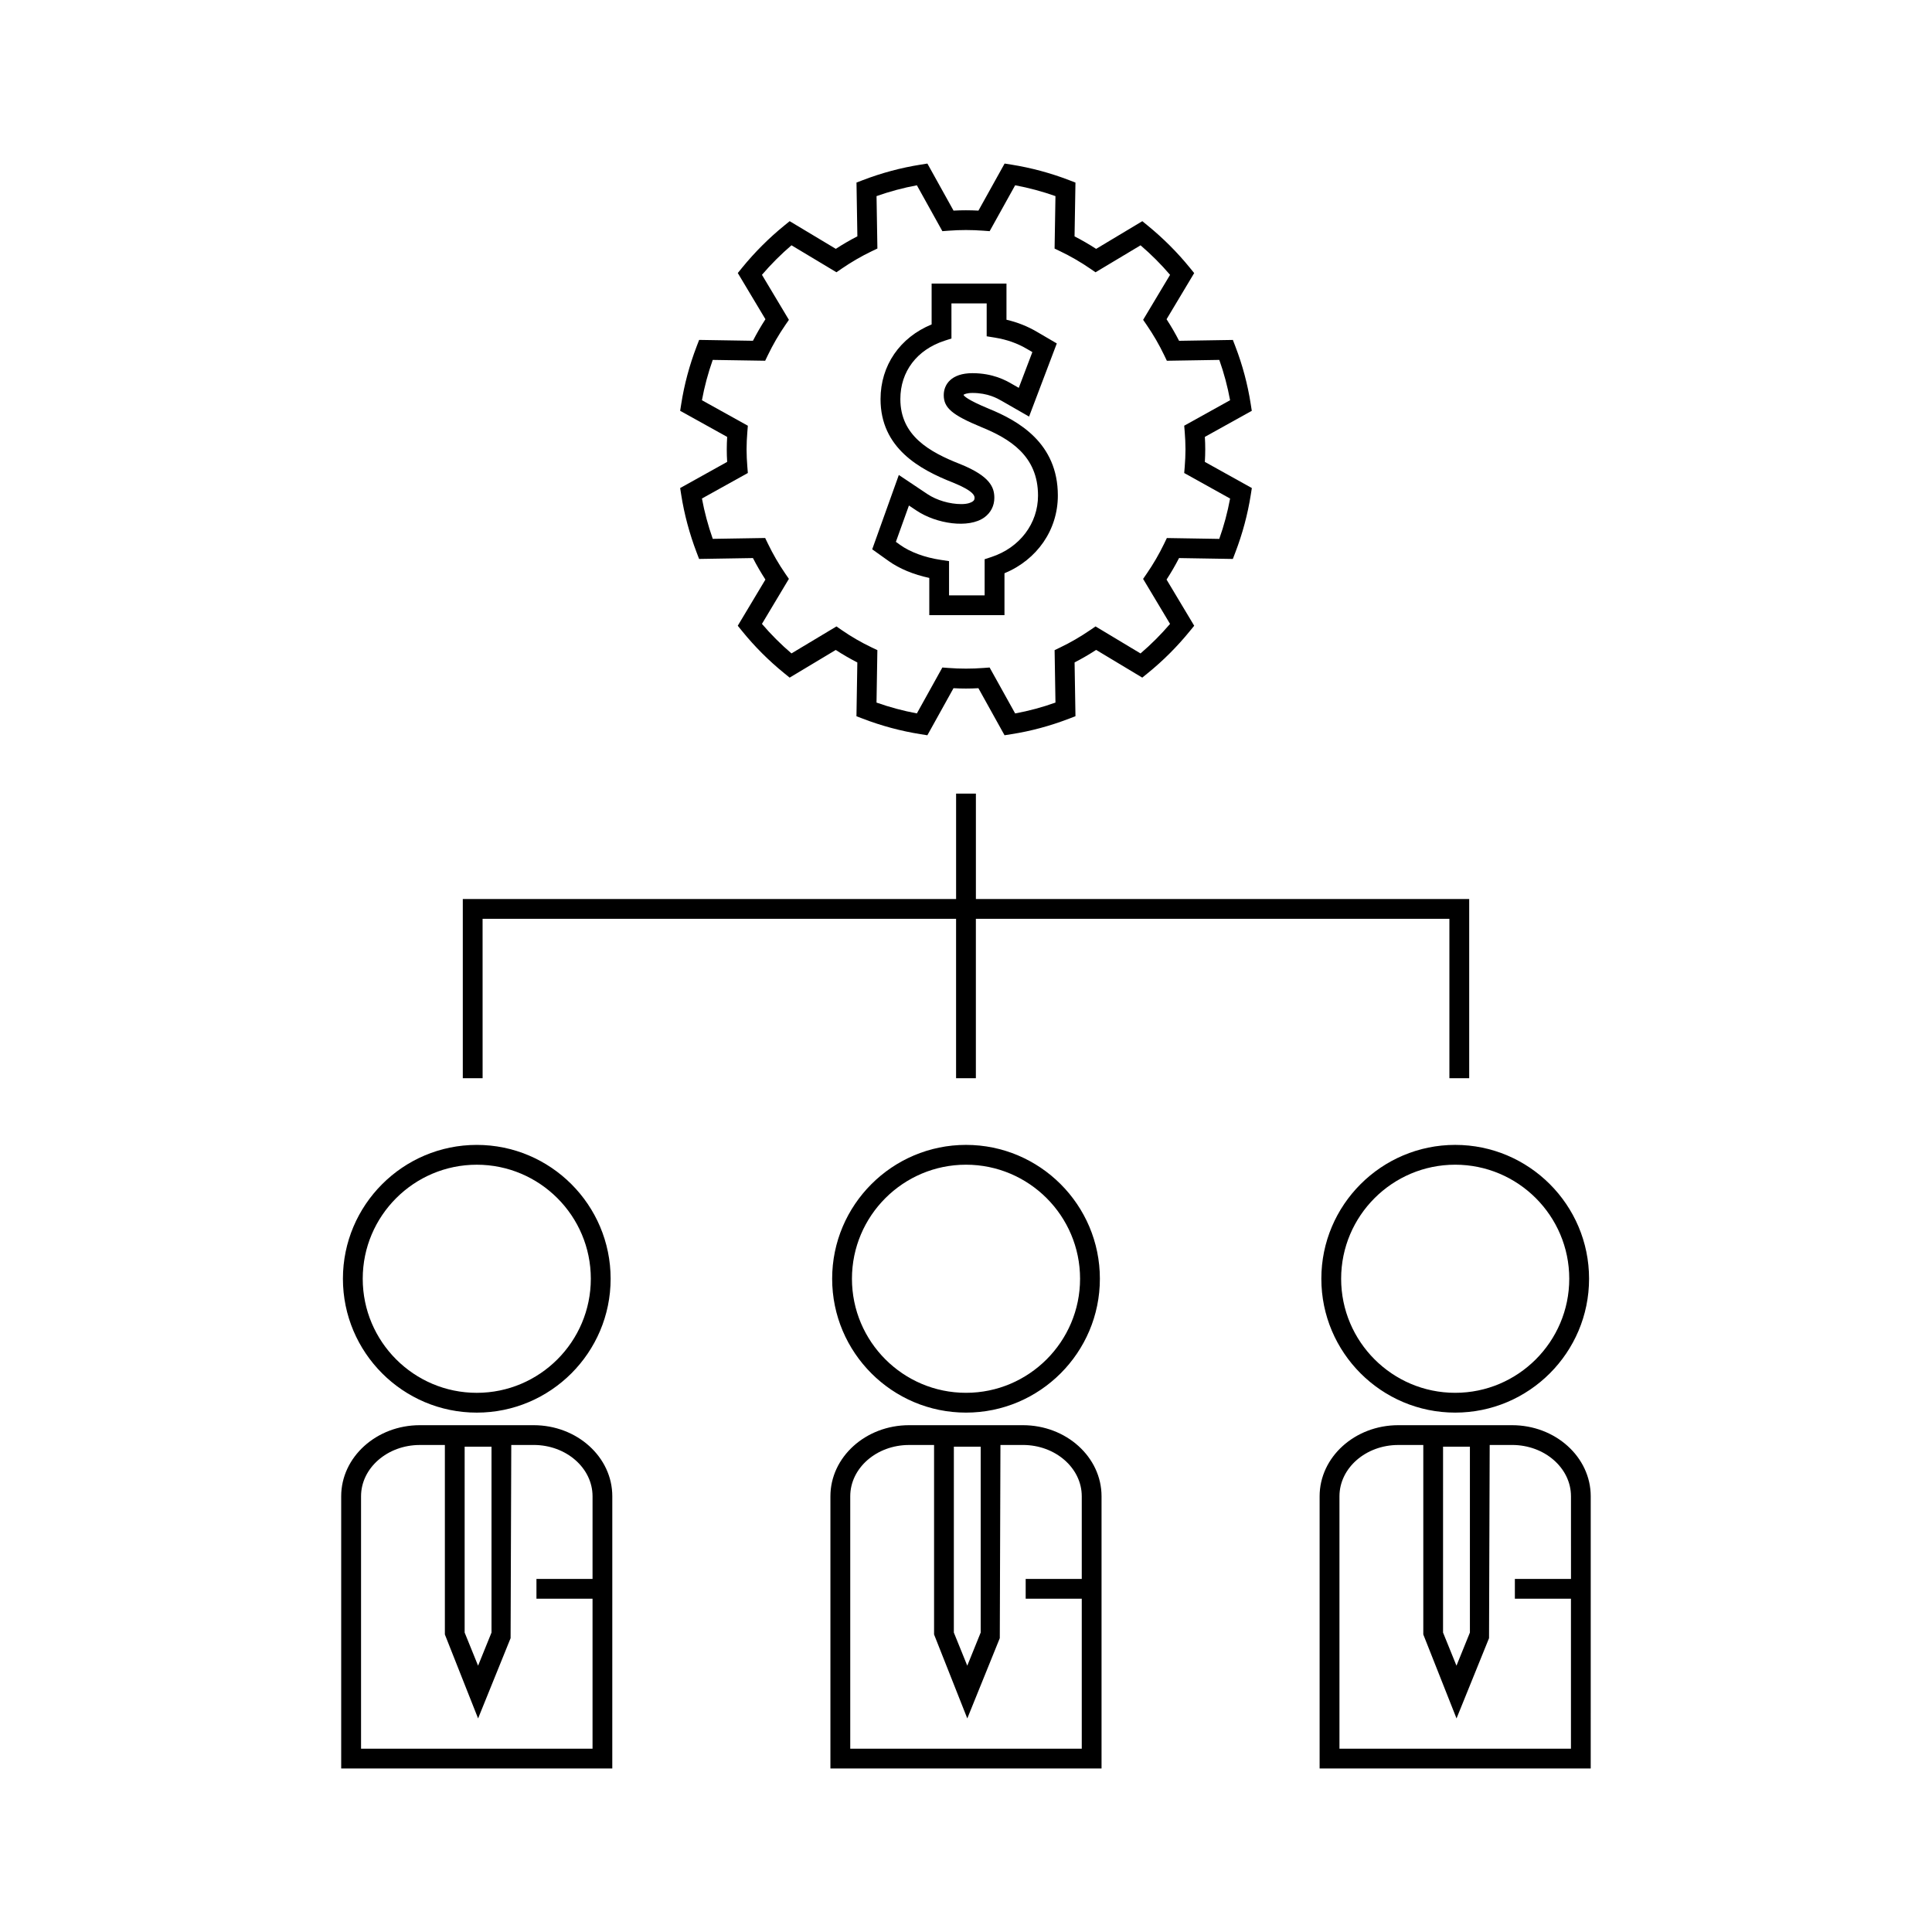
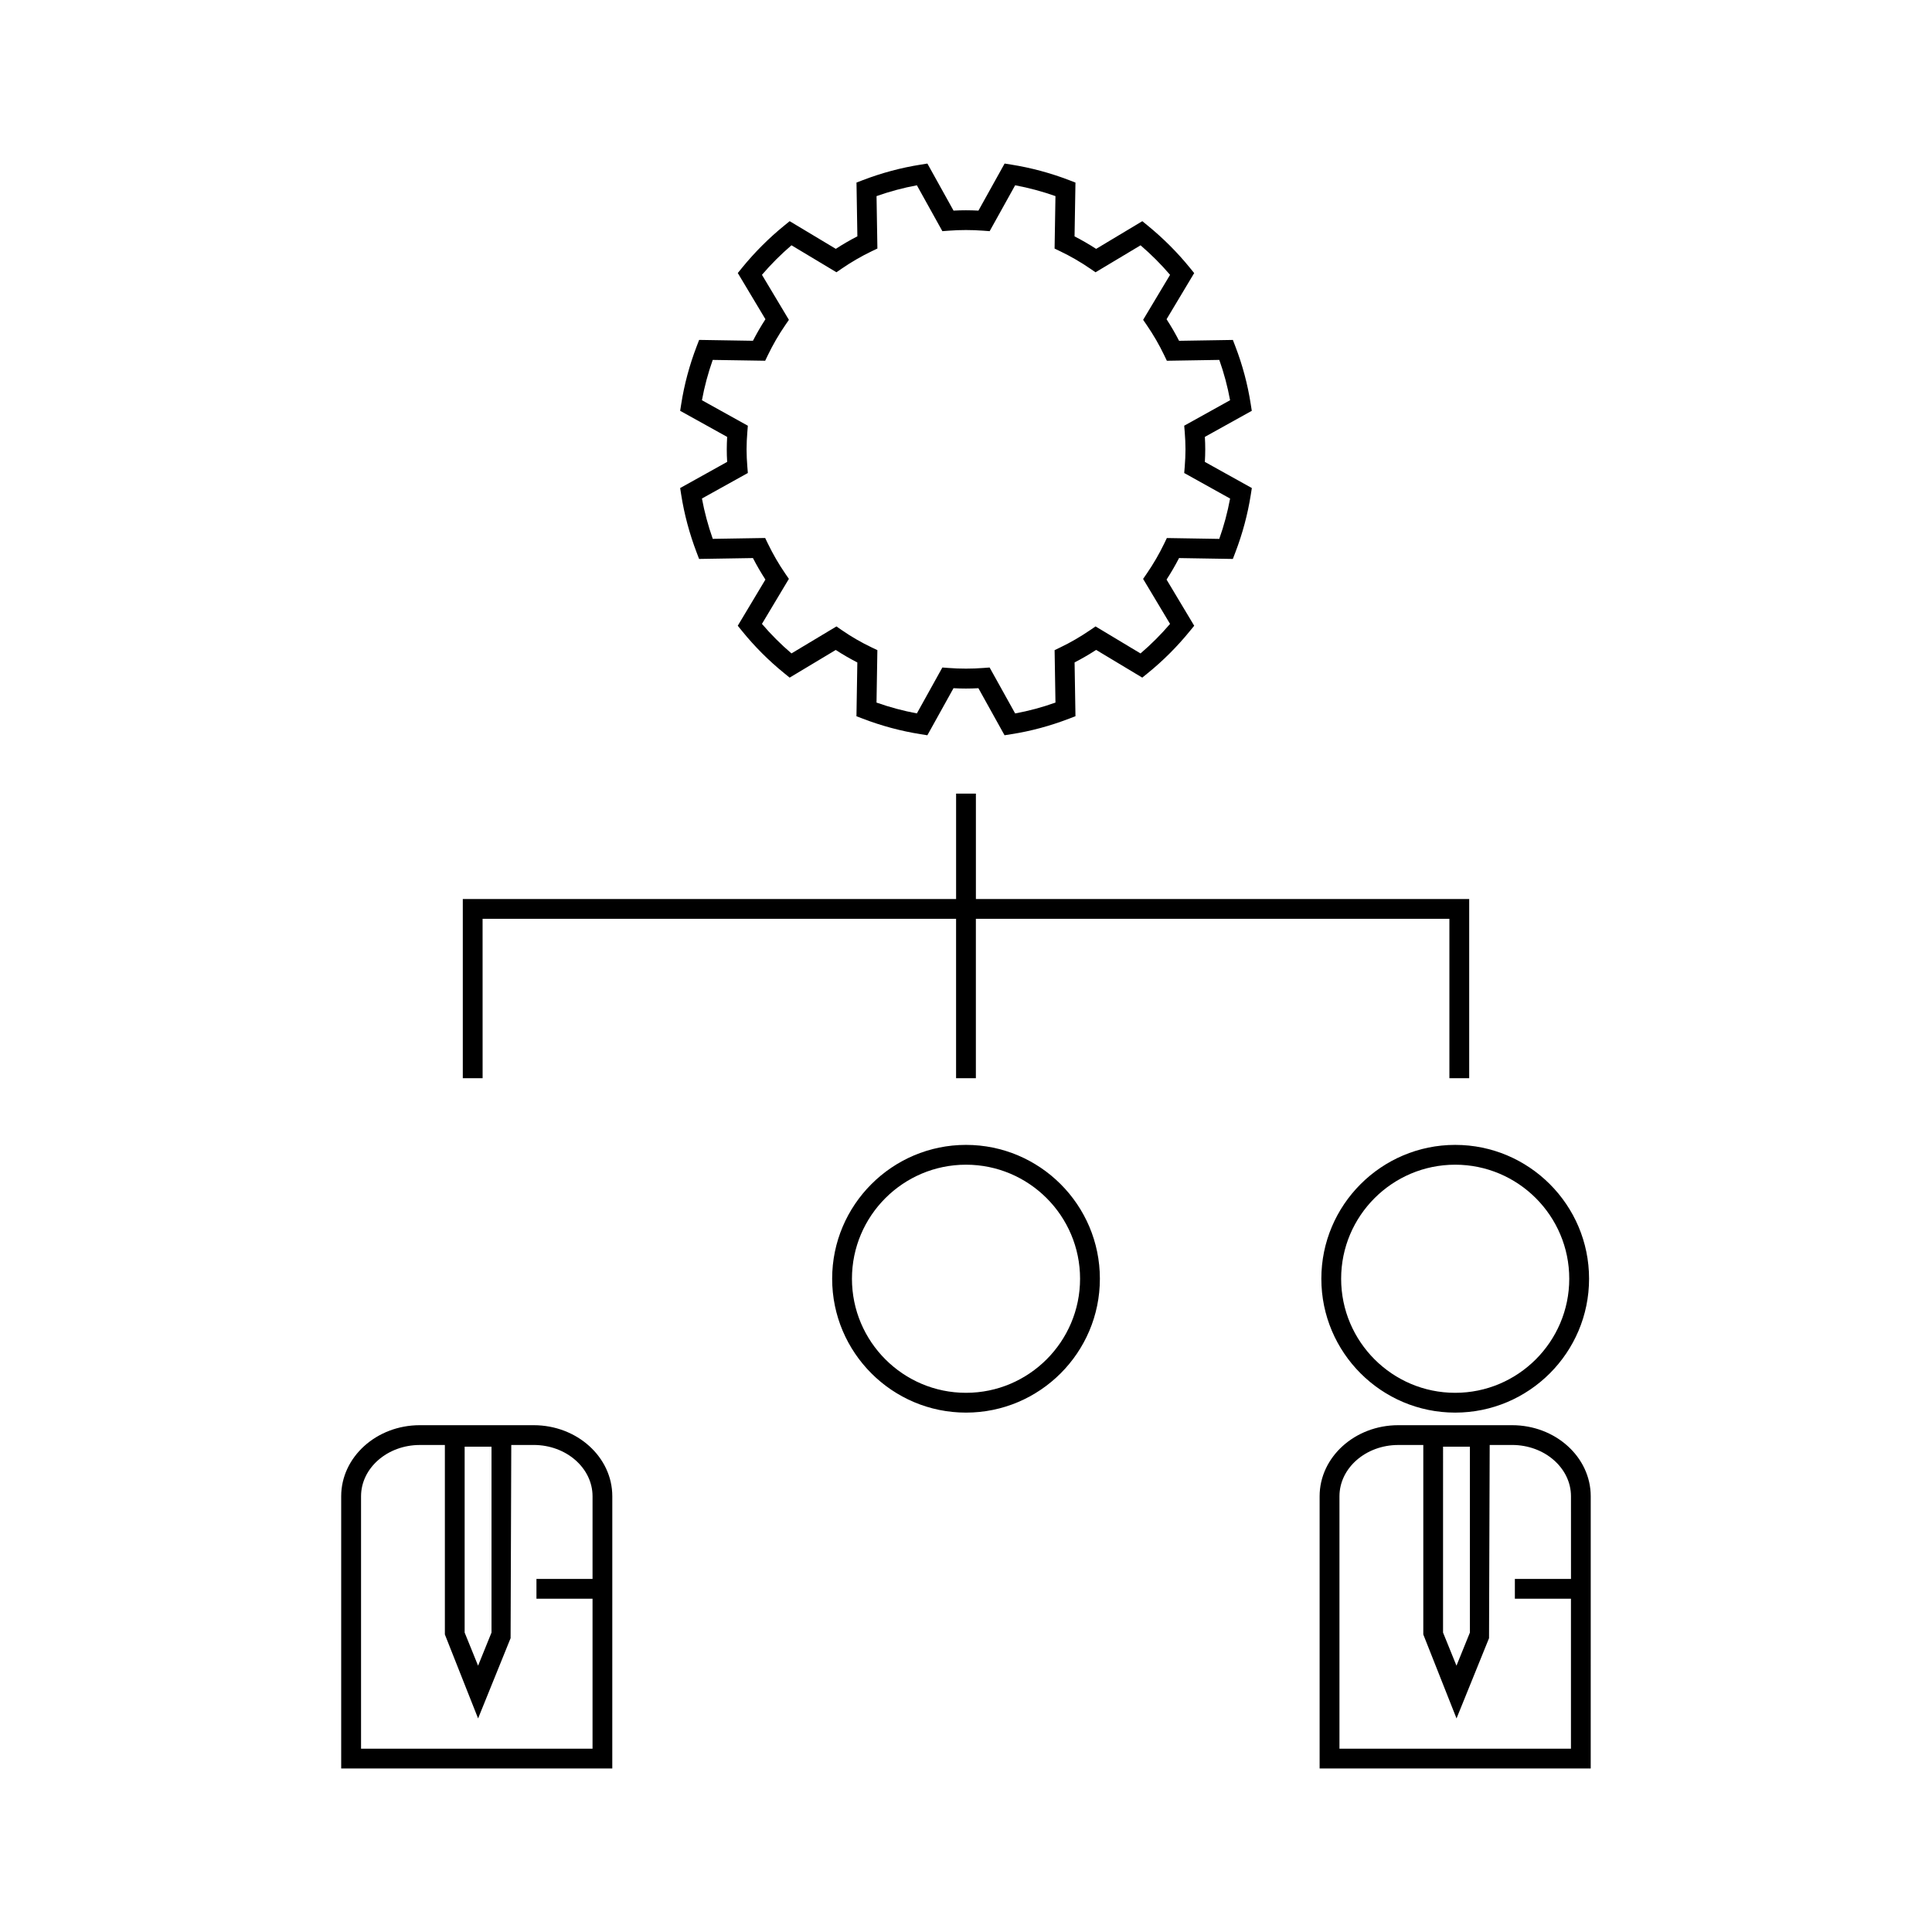
<svg xmlns="http://www.w3.org/2000/svg" fill="#000000" width="800px" height="800px" version="1.1" viewBox="144 144 512 512">
  <g>
    <path d="m544.72 521.69h-30.172c-11.484 0-20.836 8.449-20.836 18.844v72.133h71.844l0.004-72.133c0.004-10.391-9.34-18.844-20.84-18.844zm-18.289 5.691h7.109v49.262l-3.559 8.781-3.559-8.781 0.004-49.262zm33.887 35.047h-14.863v5.246h14.863v39.742h-61.348v-66.883c0-7.496 6.992-13.598 15.586-13.598h6.633v50.215l8.805 22.25 8.617-21.27 0.172-51.199h5.945c8.602 0 15.598 6.102 15.598 13.598l0.004 21.898z" />
    <path d="m494.17 482.88c0 19.566 15.91 35.477 35.473 35.477 19.566 0 35.477-15.91 35.477-35.477 0-19.559-15.91-35.473-35.477-35.473-19.555 0.004-35.473 15.914-35.473 35.473zm65.699 0c0 16.668-13.562 30.23-30.23 30.23s-30.223-13.562-30.223-30.23c0-16.668 13.555-30.223 30.223-30.223 16.672 0 30.23 13.555 30.23 30.223z" />
-     <path d="m415.08 521.69h-30.176c-11.488 0-20.836 8.449-20.836 18.844v72.133h71.852v-72.133c0.004-10.391-9.348-18.844-20.84-18.844zm-18.297 5.691h7.109v49.262l-3.555 8.781-3.559-8.785zm33.895 35.047h-14.863v5.246h14.863v39.742l-61.355 0.004v-66.887c0-7.496 6.992-13.598 15.586-13.598h6.629v50.215l8.805 22.25 8.613-21.27 0.172-51.199h5.953c8.602 0 15.598 6.102 15.598 13.598z" />
    <path d="m364.53 482.88c0 19.566 15.91 35.477 35.473 35.477 19.566 0 35.477-15.91 35.477-35.477 0-19.559-15.91-35.473-35.477-35.473-19.562 0.004-35.473 15.914-35.473 35.473zm65.699 0c0 16.668-13.562 30.23-30.23 30.23-16.668 0-30.223-13.562-30.223-30.23 0-16.668 13.555-30.223 30.223-30.223 16.672 0 30.23 13.555 30.23 30.223z" />
    <path d="m285.43 521.69h-30.176c-11.488 0-20.836 8.449-20.836 18.844v72.133h71.844l0.004-72.133c0.012-10.391-9.344-18.844-20.836-18.844zm-18.293 5.691h7.117v49.262l-3.559 8.781-3.559-8.785zm33.891 35.047h-14.863v5.246h14.863v39.742h-61.348v-66.883c0-7.496 6.992-13.598 15.586-13.598h6.629v50.215l8.805 22.25 8.613-21.27 0.18-51.199h5.945c8.598 0 15.594 6.102 15.594 13.598z" />
-     <path d="m270.35 518.36c19.559 0 35.473-15.91 35.473-35.477 0-19.559-15.91-35.473-35.473-35.473-19.559 0-35.473 15.91-35.473 35.473 0 19.566 15.914 35.477 35.473 35.477zm0-65.699c16.668 0 30.223 13.555 30.223 30.223 0 16.668-13.555 30.23-30.223 30.23-16.668 0-30.223-13.562-30.223-30.23 0-16.668 13.559-30.223 30.223-30.223z" />
    <path d="m324.53 275.14c0.809 5.144 2.184 10.277 4.082 15.262l0.656 1.723 14.27-0.234c1.012 1.969 2.121 3.871 3.305 5.699l-7.328 12.234 1.156 1.426c3.312 4.09 7.07 7.848 11.168 11.168l1.426 1.16 12.219-7.332c1.848 1.203 3.762 2.309 5.719 3.312l-0.234 14.254 1.715 0.656c4.918 1.883 10.051 3.266 15.262 4.094l1.816 0.289 6.926-12.473c2.18 0.125 4.398 0.125 6.598 0l6.926 12.469 1.812-0.285c5.129-0.797 10.266-2.184 15.273-4.106l1.711-0.656-0.234-14.25c1.914-0.988 3.824-2.098 5.715-3.32l12.219 7.344 1.422-1.156c4.078-3.301 7.84-7.062 11.18-11.168l1.164-1.426-7.328-12.234c1.203-1.844 2.305-3.746 3.312-5.699l14.254 0.234 0.656-1.715c1.898-4.953 3.281-10.094 4.094-15.266l0.285-1.812-12.453-6.926c0.066-1.098 0.105-2.203 0.105-3.316 0-1.113-0.035-2.215-0.105-3.312l12.441-6.91-0.285-1.805c-0.805-5.184-2.172-10.324-4.074-15.266l-0.656-1.711-14.258 0.23c-0.996-1.945-2.109-3.863-3.316-5.719l7.32-12.227-1.156-1.422c-3.301-4.062-7.055-7.82-11.164-11.168l-1.422-1.164-12.242 7.336c-1.863-1.211-3.785-2.32-5.719-3.312l0.242-14.258-1.711-0.656c-4.914-1.883-10.039-3.266-15.25-4.098l-1.816-0.289-6.934 12.473c-2.195-0.117-4.43-0.121-6.602 0l-6.926-12.469-1.812 0.289c-5.184 0.82-10.316 2.195-15.262 4.09l-1.715 0.652 0.234 14.254c-1.938 0.992-3.848 2.106-5.715 3.316l-12.227-7.332-1.426 1.16c-4.066 3.305-7.824 7.062-11.164 11.156l-1.16 1.426 7.328 12.242c-1.195 1.836-2.297 3.746-3.312 5.711l-14.258-0.23-0.656 1.711c-1.91 4.981-3.285 10.117-4.09 15.266l-0.285 1.812 12.457 6.918c-0.062 1.09-0.105 2.195-0.105 3.305 0 1.113 0.035 2.215 0.105 3.312l-12.457 6.934zm17.656-5.789-0.133-1.68c-0.121-1.516-0.203-3.039-0.203-4.586 0-1.543 0.082-3.066 0.203-4.582l0.133-1.68-12.164-6.758c0.656-3.594 1.621-7.176 2.859-10.684l13.898 0.219 0.73-1.512c1.332-2.766 2.883-5.438 4.602-7.934l0.957-1.391-7.141-11.934c2.41-2.809 5.027-5.434 7.824-7.824l11.918 7.148 1.391-0.957c2.57-1.762 5.242-3.312 7.945-4.609l1.516-0.723-0.227-13.891c3.488-1.234 7.07-2.195 10.691-2.867l6.754 12.156 1.676-0.125c3-0.23 6.129-0.234 9.18 0l1.676 0.125 6.758-12.16c3.625 0.676 7.211 1.645 10.68 2.871l-0.23 13.902 1.516 0.73c2.707 1.297 5.375 2.84 7.941 4.598l1.391 0.957 11.934-7.148c2.812 2.414 5.438 5.031 7.82 7.824l-7.137 11.922 0.957 1.391c1.746 2.547 3.297 5.215 4.602 7.941l0.73 1.516 13.898-0.227c1.238 3.488 2.195 7.07 2.856 10.684l-12.156 6.754 0.137 1.684c0.121 1.523 0.199 3.043 0.199 4.586 0 1.543-0.078 3.074-0.199 4.586l-0.137 1.684 12.16 6.766c-0.668 3.609-1.625 7.195-2.871 10.691l-13.887-0.227-0.73 1.512c-1.324 2.746-2.875 5.41-4.609 7.926l-0.957 1.391 7.141 11.93c-2.41 2.812-5.031 5.438-7.828 7.824l-11.914-7.16-1.391 0.949c-2.613 1.785-5.285 3.336-7.945 4.609l-1.516 0.73 0.227 13.898c-3.527 1.254-7.106 2.219-10.684 2.875l-6.766-12.172-1.676 0.125c-3.039 0.23-6.137 0.23-9.168 0l-1.68-0.125-6.754 12.164c-3.637-0.676-7.215-1.645-10.695-2.867l0.227-13.902-1.523-0.723c-2.75-1.312-5.422-2.856-7.93-4.594l-1.391-0.965-11.922 7.152c-2.809-2.402-5.434-5.023-7.824-7.824l7.141-11.93-0.957-1.391c-1.711-2.488-3.258-5.152-4.602-7.934l-0.73-1.508-13.887 0.227c-1.238-3.512-2.199-7.094-2.867-10.691z" />
-     <path d="m390.27 297.16v9.859h19.926v-11.098c8.652-3.59 14.145-11.492 14.145-20.605 0-13.922-10.445-19.797-18.289-22.996-5.742-2.379-6.641-3.418-6.707-3.684 0.137-0.156 0.918-0.5 2.367-0.5 4.082 0 6.566 1.422 7.762 2.109l7.242 4.152 7.348-19.383-5.207-3.043c-2.523-1.492-5.199-2.555-8.129-3.238v-9.582h-19.836v10.828c-8.402 3.449-13.539 10.879-13.539 19.797 0 12.941 10.301 18.629 19.246 22.133 5.668 2.297 5.668 3.602 5.668 4.031 0 0.441-0.121 0.684-0.473 0.938-0.367 0.27-1.25 0.715-3.035 0.715-3.082 0-6.512-1.012-8.953-2.633l-7.606-5.086-7.055 19.699 4.375 3.121c2.824 2.016 6.582 3.574 10.75 4.465zm-5.394-19.195 2.016 1.348c5.273 3.516 13.844 4.812 17.988 1.793 1.695-1.238 2.629-3.074 2.629-5.18 0-2.734-1.082-5.703-8.969-8.906-8.277-3.238-15.938-7.566-15.938-17.254 0-7.301 4.383-13.082 11.73-15.473l1.812-0.586-0.004-9.309h9.34v8.723l2.203 0.355c3.152 0.516 5.934 1.496 8.516 3.019l1.387 0.812-3.602 9.477-1.906-1.09c-1.465-0.84-4.891-2.801-10.371-2.801-5.606 0-7.606 3-7.606 5.816 0 3.375 2.227 5.273 9.949 8.469 7.438 3.035 15.035 7.562 15.035 18.141 0 7.426-4.844 13.816-12.344 16.289l-1.805 0.594v9.574h-9.43v-9.07l-2.234-0.336c-4.176-0.625-8.078-2.066-10.699-3.945l-1.156-0.828z" />
    <path d="m271.89 387.49h125.48v42.246h5.246v-42.246h125.49v42.246h5.246v-47.492h-130.73v-27.922h-5.246v27.922h-130.73v47.492h5.25z" />
  </g>
</svg>